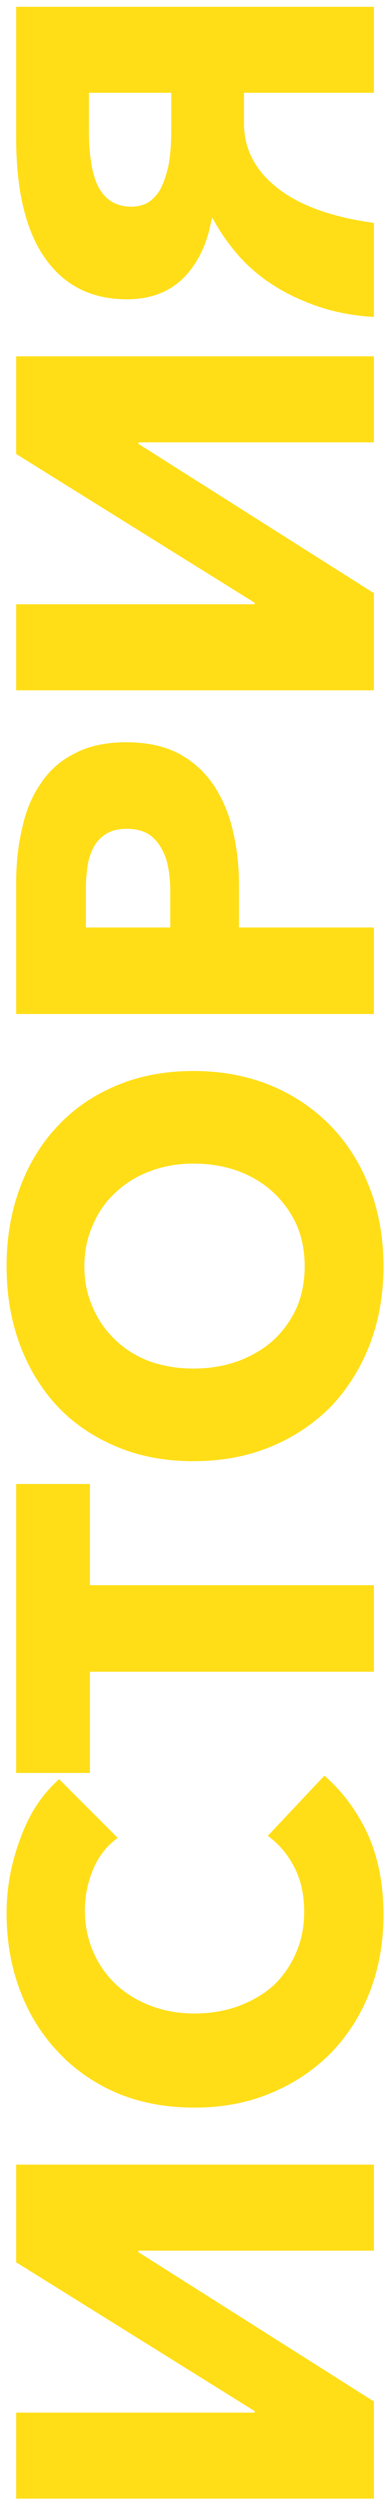
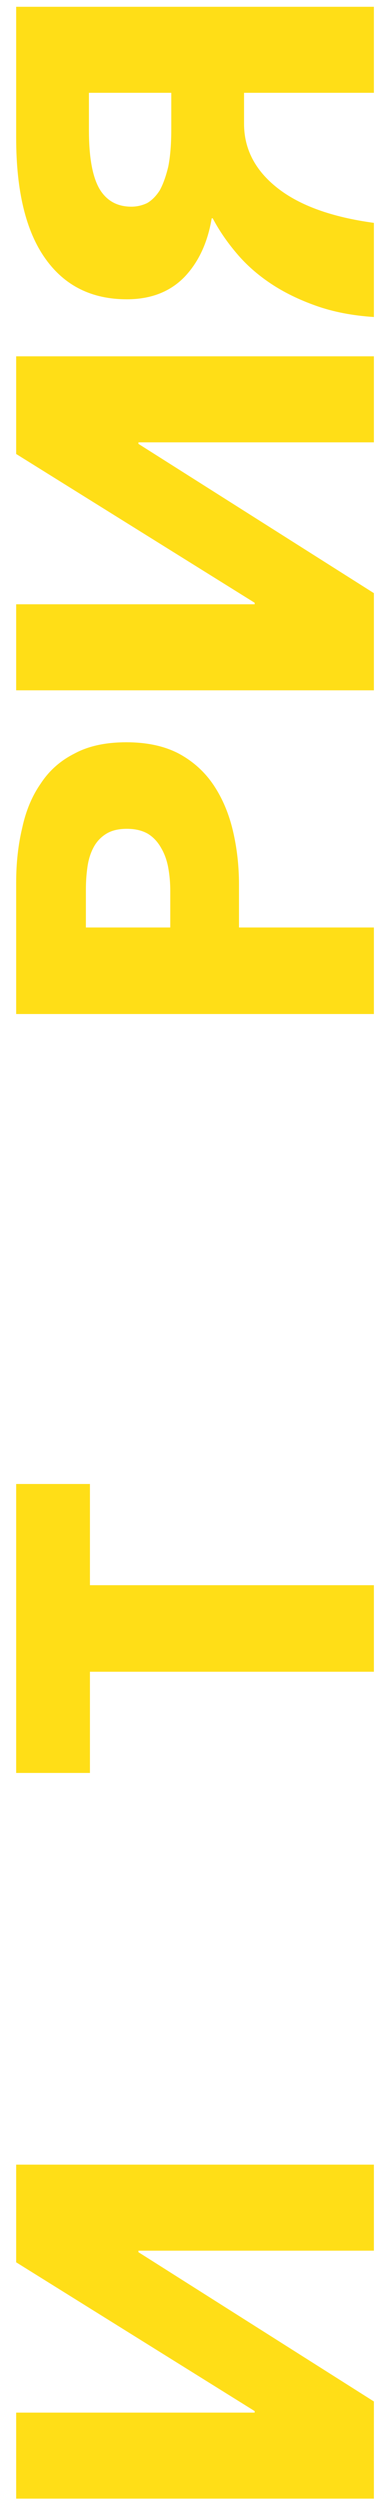
<svg xmlns="http://www.w3.org/2000/svg" width="38" height="247" viewBox="0 0 38 247" fill="none">
  <path d="M20.95 21.57C20.55 23.97 19.65 25.904 18.25 27.37C16.816 28.837 14.916 29.57 12.55 29.57C9.083 29.57 6.4 28.237 4.5 25.57C2.566 22.87 1.6 18.887 1.6 13.62L1.6 0.67L37 0.67L37 9.17L24.15 9.17L24.15 12.22C24.15 14.72 25.25 16.837 27.45 18.57C29.65 20.304 32.833 21.454 37 22.02L37 31.32C34.9 31.187 33 30.82 31.3 30.22C29.6 29.62 28.1 28.887 26.8 28.02C25.5 27.154 24.383 26.17 23.45 25.07C22.483 23.937 21.683 22.77 21.05 21.57L20.95 21.57ZM8.8 9.17L8.8 12.87C8.8 15.537 9.15 17.47 9.85 18.67C10.55 19.837 11.6 20.42 13 20.42C13.533 20.42 14.05 20.304 14.55 20.07C15.016 19.804 15.433 19.387 15.8 18.82C16.133 18.22 16.416 17.437 16.65 16.47C16.85 15.47 16.95 14.237 16.95 12.77L16.95 9.17L8.8 9.17Z" fill="#FFDE17" />
  <path d="M25.2 59.554L1.6 44.854L1.6 35.204L37 35.204L37 43.704L13.7 43.704L13.7 43.854L37 58.604L37 68.204L1.6 68.204L1.6 59.704L25.2 59.704L25.2 59.554Z" fill="#FFDE17" />
  <path d="M12.5 73.336C14.566 73.336 16.316 73.719 17.75 74.486C19.15 75.253 20.283 76.286 21.15 77.586C22.016 78.886 22.65 80.386 23.05 82.086C23.45 83.786 23.65 85.553 23.65 87.386L23.65 91.636L37 91.636L37 100.186L1.6 100.186L1.6 87.186C1.6 85.253 1.8 83.453 2.2 81.786C2.566 80.086 3.183 78.619 4.05 77.386C4.883 76.119 6 75.136 7.4 74.436C8.766 73.703 10.466 73.336 12.5 73.336ZM12.55 81.886C11.716 81.886 11.033 82.053 10.5 82.386C9.966 82.719 9.55 83.169 9.25 83.736C8.95 84.303 8.75 84.953 8.65 85.686C8.55 86.386 8.5 87.119 8.5 87.886L8.5 91.636L16.85 91.636L16.85 88.036C16.85 87.236 16.783 86.469 16.65 85.736C16.516 85.003 16.283 84.353 15.95 83.786C15.616 83.186 15.183 82.719 14.65 82.386C14.083 82.053 13.383 81.886 12.55 81.886Z" fill="#FFDE17" />
-   <path d="M19.15 105.815C21.95 105.815 24.517 106.299 26.85 107.265C29.15 108.232 31.134 109.582 32.8 111.315C34.434 113.015 35.7 115.049 36.6 117.415C37.5 119.782 37.95 122.349 37.95 125.115C37.95 127.882 37.5 130.449 36.6 132.815C35.7 135.149 34.434 137.182 32.8 138.915C31.134 140.615 29.15 141.949 26.85 142.915C24.517 143.882 21.95 144.365 19.15 144.365C16.317 144.365 13.767 143.882 11.5 142.915C9.2 141.949 7.25 140.615 5.65 138.915C4.05 137.182 2.817 135.149 1.95 132.815C1.084 130.449 0.65 127.882 0.65 125.115C0.65 122.349 1.084 119.782 1.95 117.415C2.817 115.049 4.05 113.015 5.65 111.315C7.25 109.582 9.2 108.232 11.5 107.265C13.767 106.299 16.317 105.815 19.15 105.815ZM19.15 114.965C17.617 114.965 16.184 115.215 14.85 115.715C13.517 116.215 12.384 116.915 11.45 117.815C10.484 118.682 9.734 119.749 9.2 121.015C8.634 122.249 8.35 123.615 8.35 125.115C8.35 126.615 8.634 127.982 9.2 129.215C9.734 130.449 10.484 131.515 11.45 132.415C12.384 133.315 13.517 134.015 14.85 134.515C16.184 134.982 17.617 135.215 19.15 135.215C20.75 135.215 22.234 134.965 23.6 134.465C24.934 133.965 26.084 133.282 27.05 132.415C28.017 131.515 28.784 130.449 29.35 129.215C29.884 127.982 30.15 126.615 30.15 125.115C30.15 123.615 29.884 122.249 29.35 121.015C28.784 119.782 28.017 118.715 27.05 117.815C26.084 116.915 24.934 116.215 23.6 115.715C22.234 115.215 20.75 114.965 19.15 114.965Z" fill="#FFDE17" />
  <path d="M8.9 156.618L37 156.618L37 165.168L8.9 165.168L8.9 175.168L1.6 175.168L1.6 146.618L8.9 146.618L8.9 156.618Z" fill="#FFDE17" />
-   <path d="M32.1 175.432C33.9 176.999 35.334 178.932 36.4 181.232C37.434 183.532 37.95 186.182 37.95 189.182C37.95 191.916 37.5 194.449 36.6 196.782C35.7 199.082 34.434 201.082 32.8 202.782C31.134 204.482 29.15 205.816 26.85 206.782C24.55 207.749 22.017 208.232 19.25 208.232C16.417 208.232 13.85 207.749 11.55 206.782C9.25 205.782 7.3 204.416 5.7 202.682C4.067 200.949 2.817 198.916 1.95 196.582C1.084 194.249 0.65 191.732 0.65 189.032C0.65 186.532 1.1 184.082 2 181.682C2.867 179.249 4.15 177.282 5.85 175.782L11.65 181.582C10.55 182.382 9.734 183.432 9.2 184.732C8.667 186.032 8.4 187.366 8.4 188.732C8.4 190.232 8.684 191.616 9.25 192.882C9.784 194.116 10.534 195.182 11.5 196.082C12.467 196.982 13.617 197.682 14.95 198.182C16.25 198.682 17.684 198.932 19.25 198.932C20.85 198.932 22.317 198.682 23.65 198.182C24.984 197.682 26.134 196.999 27.1 196.132C28.034 195.232 28.767 194.166 29.3 192.932C29.834 191.699 30.1 190.349 30.1 188.882C30.1 187.182 29.767 185.699 29.1 184.432C28.434 183.166 27.567 182.149 26.5 181.382L32.1 175.432Z" fill="#FFDE17" />
  <path d="M25.2 238.216L1.6 223.516L1.6 213.866L37 213.866L37 222.366L13.7 222.366L13.7 222.516L37 237.266L37 246.866L1.6 246.866L1.6 238.366L25.2 238.366L25.2 238.216Z" fill="#FFDE17" />
</svg>